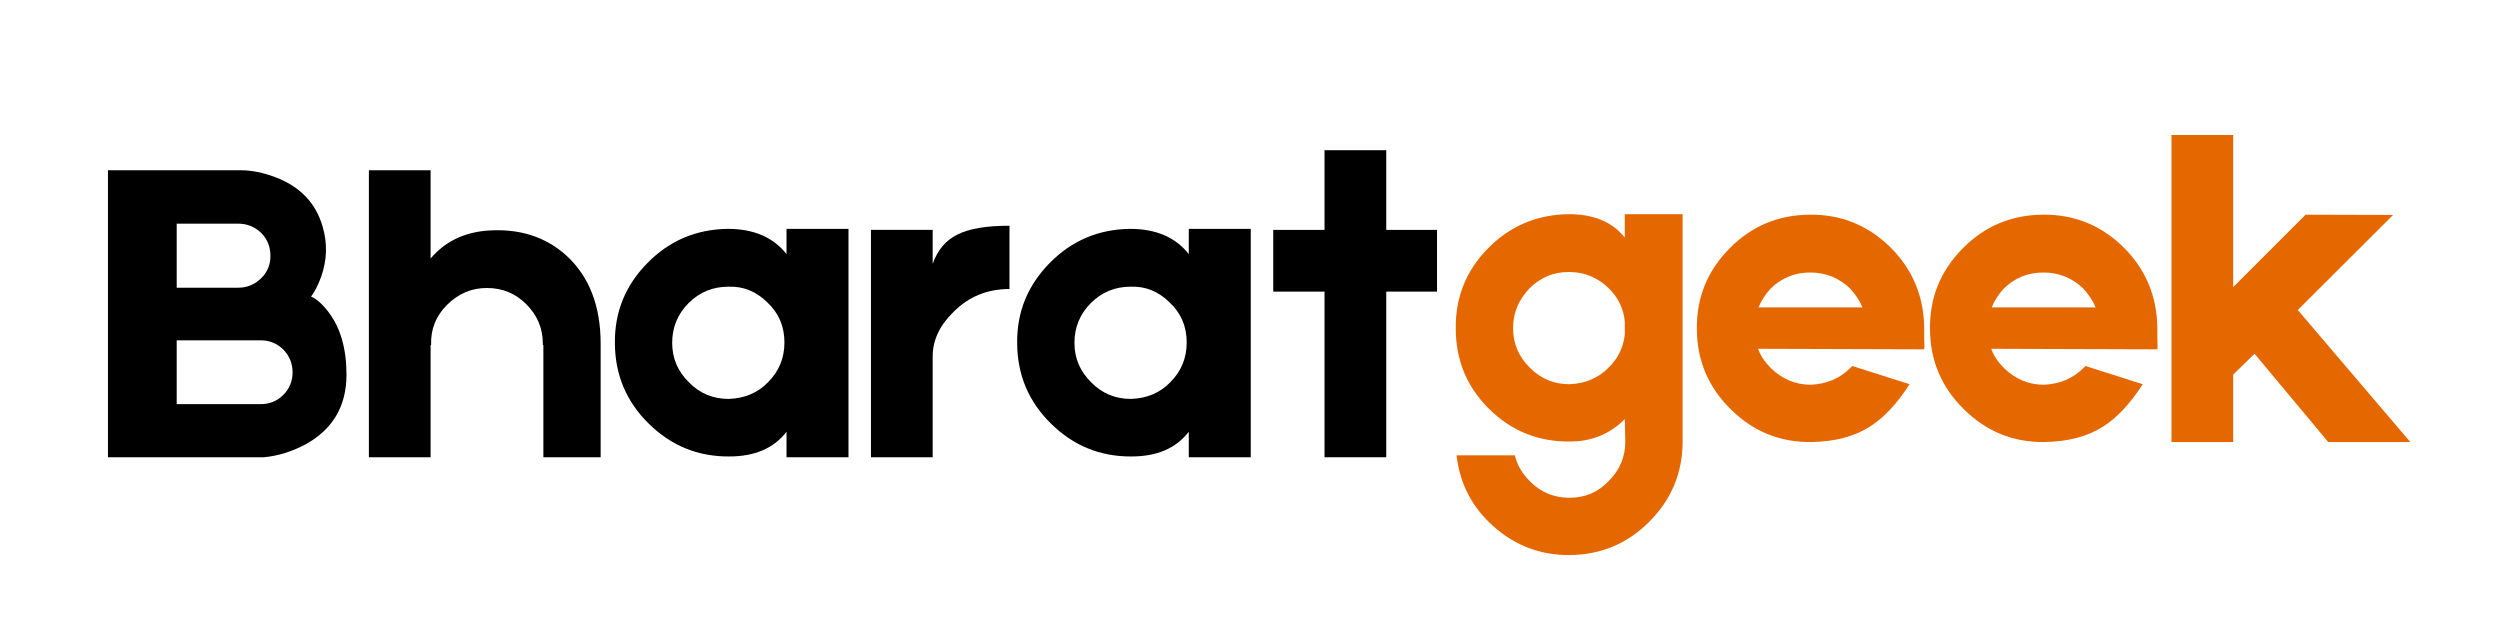
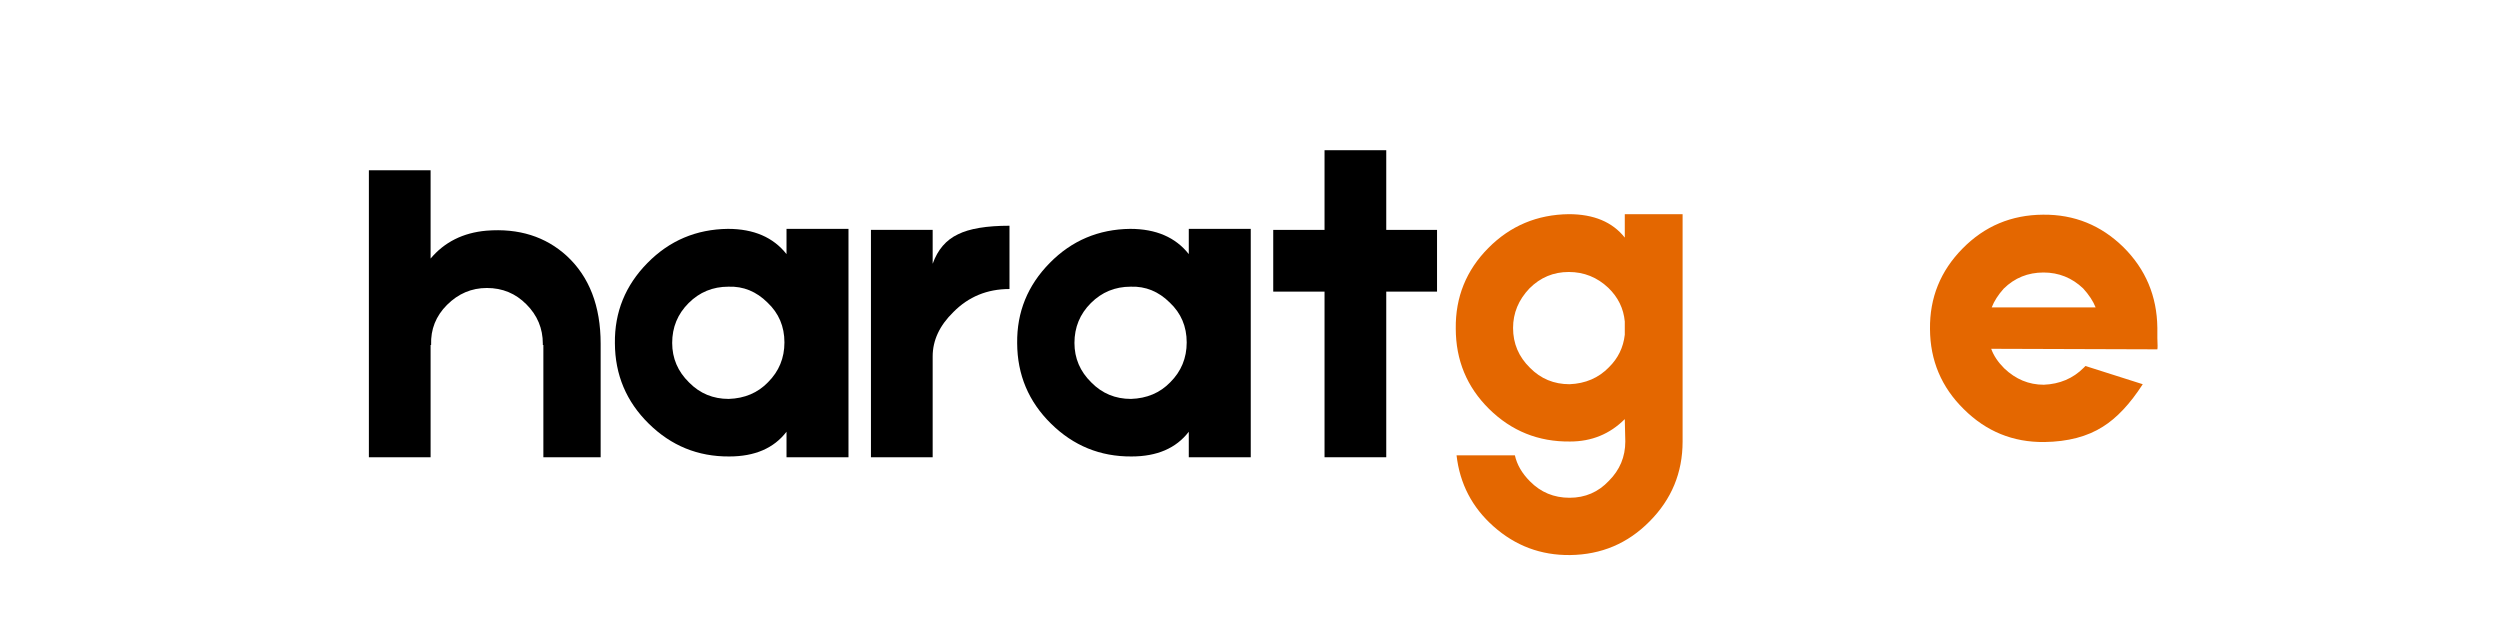
<svg xmlns="http://www.w3.org/2000/svg" width="200" zoomAndPan="magnify" viewBox="0 0 150 37.5" height="50" preserveAspectRatio="xMidYMid meet" version="1.0">
  <defs>
    <g />
  </defs>
  <g fill="#e46700" fill-opacity="1">
    <g transform="translate(86.518, 26.522)">
      <g>
        <path d="M 10.969 -13.672 L 14.438 -13.672 L 14.438 -0.031 C 14.438 1.844 13.773 3.441 12.453 4.766 C 11.148 6.086 9.562 6.758 7.688 6.781 C 5.938 6.801 4.406 6.227 3.094 5.062 C 1.812 3.926 1.07 2.504 0.875 0.797 L 4.375 0.797 C 4.5 1.359 4.801 1.879 5.281 2.359 C 5.926 3.016 6.719 3.344 7.656 3.344 C 8.594 3.344 9.379 3.004 10.016 2.328 C 10.672 1.672 11 0.883 11 -0.031 L 10.969 -1.375 C 10.07 -0.477 8.977 -0.031 7.688 -0.031 C 5.789 -0.008 4.172 -0.66 2.828 -1.984 C 1.492 -3.305 0.828 -4.914 0.828 -6.812 C 0.805 -8.695 1.457 -10.305 2.781 -11.641 C 4.102 -12.973 5.711 -13.648 7.609 -13.672 C 9.109 -13.672 10.227 -13.203 10.969 -12.266 Z M 10.969 -7.234 C 10.895 -8.016 10.566 -8.688 9.984 -9.25 C 9.316 -9.883 8.523 -10.203 7.609 -10.203 C 6.691 -10.203 5.906 -9.875 5.25 -9.219 C 4.594 -8.531 4.266 -7.738 4.266 -6.844 C 4.266 -5.914 4.602 -5.117 5.281 -4.453 C 5.926 -3.797 6.719 -3.469 7.656 -3.469 C 8.613 -3.508 9.398 -3.848 10.016 -4.484 C 10.566 -5.023 10.883 -5.676 10.969 -6.438 Z M 10.969 -7.234 " />
      </g>
    </g>
  </g>
  <g fill="#e46700" fill-opacity="1">
    <g transform="translate(101.514, 26.522)">
      <g>
-         <path d="M 13.938 -6.234 C 13.957 -5.859 13.957 -5.633 13.938 -5.562 L 3.969 -5.594 C 4.113 -5.188 4.375 -4.797 4.75 -4.422 C 5.438 -3.766 6.227 -3.438 7.125 -3.438 C 8.082 -3.477 8.879 -3.816 9.516 -4.453 L 9.625 -4.562 L 13.062 -3.469 C 12.301 -2.289 11.504 -1.441 10.672 -0.922 C 9.742 -0.328 8.57 -0.02 7.156 0 C 5.281 0.02 3.672 -0.633 2.328 -1.969 C 0.984 -3.289 0.305 -4.895 0.297 -6.781 C 0.273 -8.656 0.926 -10.266 2.25 -11.609 C 3.57 -12.953 5.18 -13.629 7.078 -13.641 C 8.953 -13.66 10.562 -13.008 11.906 -11.688 C 13.238 -10.363 13.914 -8.754 13.938 -6.859 Z M 7.109 -10.172 C 6.172 -10.172 5.375 -9.848 4.719 -9.203 C 4.383 -8.828 4.145 -8.453 4 -8.078 L 10.234 -8.078 C 10.086 -8.453 9.836 -8.832 9.484 -9.219 C 8.816 -9.852 8.023 -10.172 7.109 -10.172 Z M 7.109 -10.172 " />
-       </g>
+         </g>
    </g>
  </g>
  <g fill="#e46700" fill-opacity="1">
    <g transform="translate(115.503, 26.522)">
      <g>
        <path d="M 13.938 -6.234 C 13.957 -5.859 13.957 -5.633 13.938 -5.562 L 3.969 -5.594 C 4.113 -5.188 4.375 -4.797 4.75 -4.422 C 5.438 -3.766 6.227 -3.438 7.125 -3.438 C 8.082 -3.477 8.879 -3.816 9.516 -4.453 L 9.625 -4.562 L 13.062 -3.469 C 12.301 -2.289 11.504 -1.441 10.672 -0.922 C 9.742 -0.328 8.57 -0.02 7.156 0 C 5.281 0.02 3.672 -0.633 2.328 -1.969 C 0.984 -3.289 0.305 -4.895 0.297 -6.781 C 0.273 -8.656 0.926 -10.266 2.25 -11.609 C 3.57 -12.953 5.18 -13.629 7.078 -13.641 C 8.953 -13.66 10.562 -13.008 11.906 -11.688 C 13.238 -10.363 13.914 -8.754 13.938 -6.859 Z M 7.109 -10.172 C 6.172 -10.172 5.375 -9.848 4.719 -9.203 C 4.383 -8.828 4.145 -8.453 4 -8.078 L 10.234 -8.078 C 10.086 -8.453 9.836 -8.832 9.484 -9.219 C 8.816 -9.852 8.023 -10.172 7.109 -10.172 Z M 7.109 -10.172 " />
      </g>
    </g>
  </g>
  <g fill="#e46700" fill-opacity="1">
    <g transform="translate(129.492, 26.522)">
      <g>
-         <path d="M 10.203 0 L 5.781 -5.297 L 4.5 -4.047 L 4.5 0 L 0.797 0 L 0.797 -18.422 L 4.5 -18.422 L 4.5 -9.297 L 8.844 -13.641 L 14.094 -13.625 L 8.375 -7.922 L 15.125 0 Z M 10.203 0 " />
-       </g>
+         </g>
    </g>
  </g>
  <g fill="#000000" fill-opacity="1">
    <g transform="translate(4.883, 27.435)">
      <g>
-         <path d="M 13.781 -9.641 C 14.133 -9.484 14.488 -9.164 14.844 -8.688 C 15.551 -7.75 15.906 -6.504 15.906 -4.953 C 15.906 -3.066 15.082 -1.672 13.438 -0.766 C 12.602 -0.328 11.77 -0.07 10.938 0 L 1.594 0 L 1.594 -17.219 L 9.562 -17.219 C 10.219 -17.219 10.914 -17.078 11.656 -16.797 C 13.125 -16.234 14.062 -15.254 14.469 -13.859 C 14.77 -12.848 14.742 -11.844 14.391 -10.844 C 14.211 -10.344 14.008 -9.941 13.781 -9.641 Z M 5.719 -14.016 L 5.719 -10.172 L 9.406 -10.172 C 9.938 -10.172 10.395 -10.359 10.781 -10.734 C 11.156 -11.098 11.344 -11.547 11.344 -12.078 C 11.344 -12.629 11.156 -13.094 10.781 -13.469 C 10.395 -13.832 9.938 -14.016 9.406 -14.016 Z M 12.672 -5.094 C 12.672 -5.625 12.484 -6.082 12.109 -6.469 C 11.734 -6.832 11.285 -7.016 10.766 -7.016 L 5.719 -7.016 L 5.719 -3.188 L 10.766 -3.188 C 11.285 -3.188 11.734 -3.367 12.109 -3.734 C 12.484 -4.109 12.672 -4.562 12.672 -5.094 Z M 12.672 -5.094 " />
-       </g>
+         </g>
    </g>
  </g>
  <g fill="#000000" fill-opacity="1">
    <g transform="translate(21.336, 27.435)">
      <g>
        <path d="M 14.703 0 L 11.266 0 L 11.266 -6.734 L 11.234 -6.734 L 11.234 -6.812 C 11.234 -7.727 10.906 -8.516 10.25 -9.172 C 9.602 -9.828 8.812 -10.156 7.875 -10.156 C 6.957 -10.156 6.16 -9.816 5.484 -9.141 C 4.816 -8.473 4.5 -7.676 4.531 -6.75 L 4.531 -6.734 L 4.5 -6.734 L 4.5 0 L 0.797 0 L 0.797 -17.219 L 4.5 -17.219 L 4.5 -11.922 C 5.332 -12.91 6.445 -13.469 7.844 -13.594 C 9.789 -13.75 11.398 -13.242 12.672 -12.078 C 14.023 -10.828 14.703 -9.07 14.703 -6.812 Z M 14.703 0 " />
      </g>
    </g>
  </g>
  <g fill="#000000" fill-opacity="1">
    <g transform="translate(36.597, 27.435)">
      <g>
        <path d="M 10.594 -13.703 L 14.312 -13.703 L 14.312 0 L 10.594 0 L 10.594 -1.531 C 9.832 -0.539 8.688 -0.047 7.156 -0.047 C 5.281 -0.035 3.672 -0.691 2.328 -2.016 C 0.984 -3.336 0.305 -4.945 0.297 -6.844 C 0.273 -8.707 0.926 -10.312 2.25 -11.656 C 3.57 -13 5.18 -13.68 7.078 -13.703 C 8.629 -13.703 9.801 -13.195 10.594 -12.188 Z M 9.484 -4.5 C 10.141 -5.156 10.469 -5.953 10.469 -6.891 C 10.469 -7.848 10.129 -8.645 9.453 -9.281 C 8.785 -9.945 8.004 -10.266 7.109 -10.234 C 6.172 -10.234 5.375 -9.906 4.719 -9.25 C 4.062 -8.594 3.734 -7.797 3.734 -6.859 C 3.734 -5.941 4.07 -5.148 4.75 -4.484 C 5.395 -3.828 6.188 -3.5 7.125 -3.5 C 8.082 -3.531 8.867 -3.863 9.484 -4.5 Z M 9.484 -4.5 " />
      </g>
    </g>
  </g>
  <g fill="#000000" fill-opacity="1">
    <g transform="translate(51.46, 27.435)">
      <g>
        <path d="M 4.5 -11.609 C 4.801 -12.453 5.305 -13.039 6.016 -13.375 C 6.703 -13.719 7.734 -13.891 9.109 -13.891 L 9.109 -10.094 C 7.773 -10.094 6.656 -9.633 5.75 -8.719 C 4.914 -7.906 4.5 -7.016 4.5 -6.047 L 4.5 0 L 0.797 0 L 0.797 -13.641 L 4.5 -13.641 Z M 4.5 -11.609 " />
      </g>
    </g>
  </g>
  <g fill="#000000" fill-opacity="1">
    <g transform="translate(60.733, 27.435)">
      <g>
        <path d="M 10.594 -13.703 L 14.312 -13.703 L 14.312 0 L 10.594 0 L 10.594 -1.531 C 9.832 -0.539 8.688 -0.047 7.156 -0.047 C 5.281 -0.035 3.672 -0.691 2.328 -2.016 C 0.984 -3.336 0.305 -4.945 0.297 -6.844 C 0.273 -8.707 0.926 -10.312 2.25 -11.656 C 3.57 -13 5.18 -13.68 7.078 -13.703 C 8.629 -13.703 9.801 -13.195 10.594 -12.188 Z M 9.484 -4.5 C 10.141 -5.156 10.469 -5.953 10.469 -6.891 C 10.469 -7.848 10.129 -8.645 9.453 -9.281 C 8.785 -9.945 8.004 -10.266 7.109 -10.234 C 6.172 -10.234 5.375 -9.906 4.719 -9.25 C 4.062 -8.594 3.734 -7.797 3.734 -6.859 C 3.734 -5.941 4.07 -5.148 4.75 -4.484 C 5.395 -3.828 6.188 -3.5 7.125 -3.5 C 8.082 -3.531 8.867 -3.863 9.484 -4.5 Z M 9.484 -4.5 " />
      </g>
    </g>
  </g>
  <g fill="#000000" fill-opacity="1">
    <g transform="translate(75.597, 27.435)">
      <g>
        <path d="M 10.625 -13.641 L 10.625 -9.938 L 7.578 -9.938 L 7.578 0 L 3.875 0 L 3.875 -9.938 L 0.797 -9.938 L 0.797 -13.641 L 3.875 -13.641 L 3.875 -18.422 L 7.578 -18.422 L 7.578 -13.641 Z M 10.625 -13.641 " />
      </g>
    </g>
  </g>
</svg>